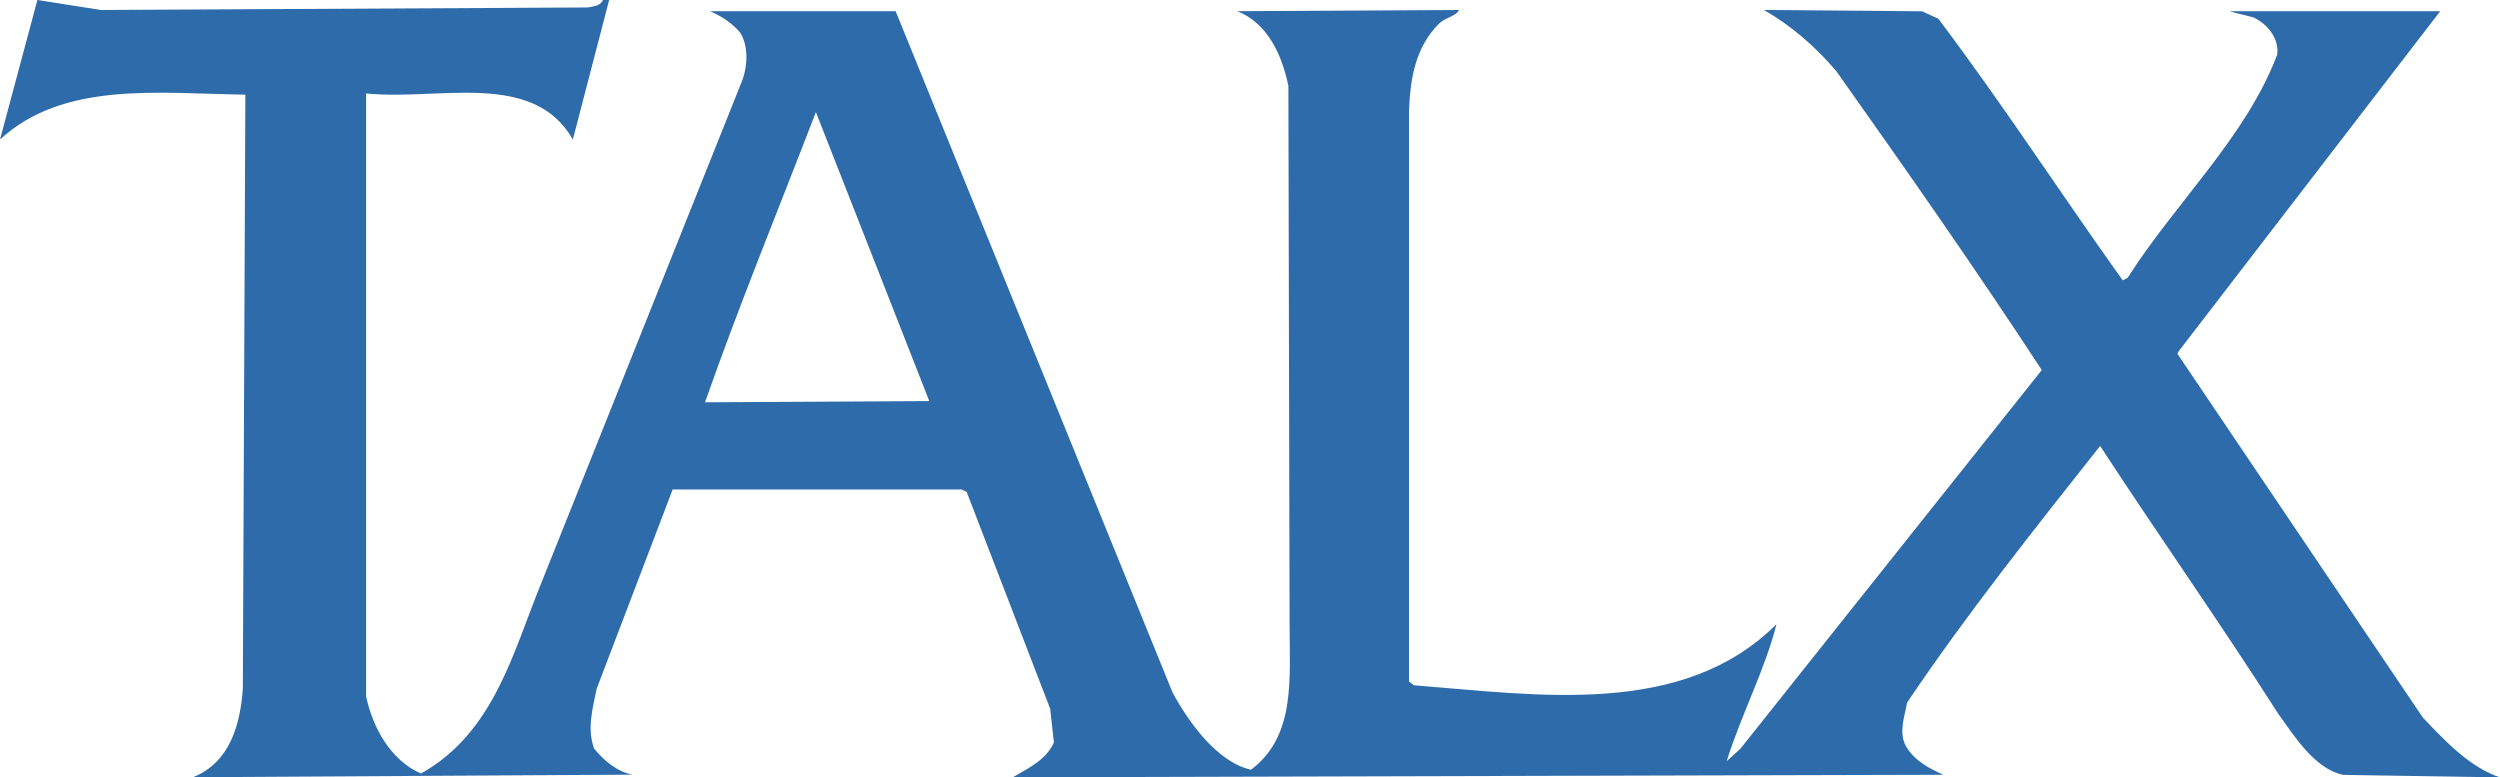
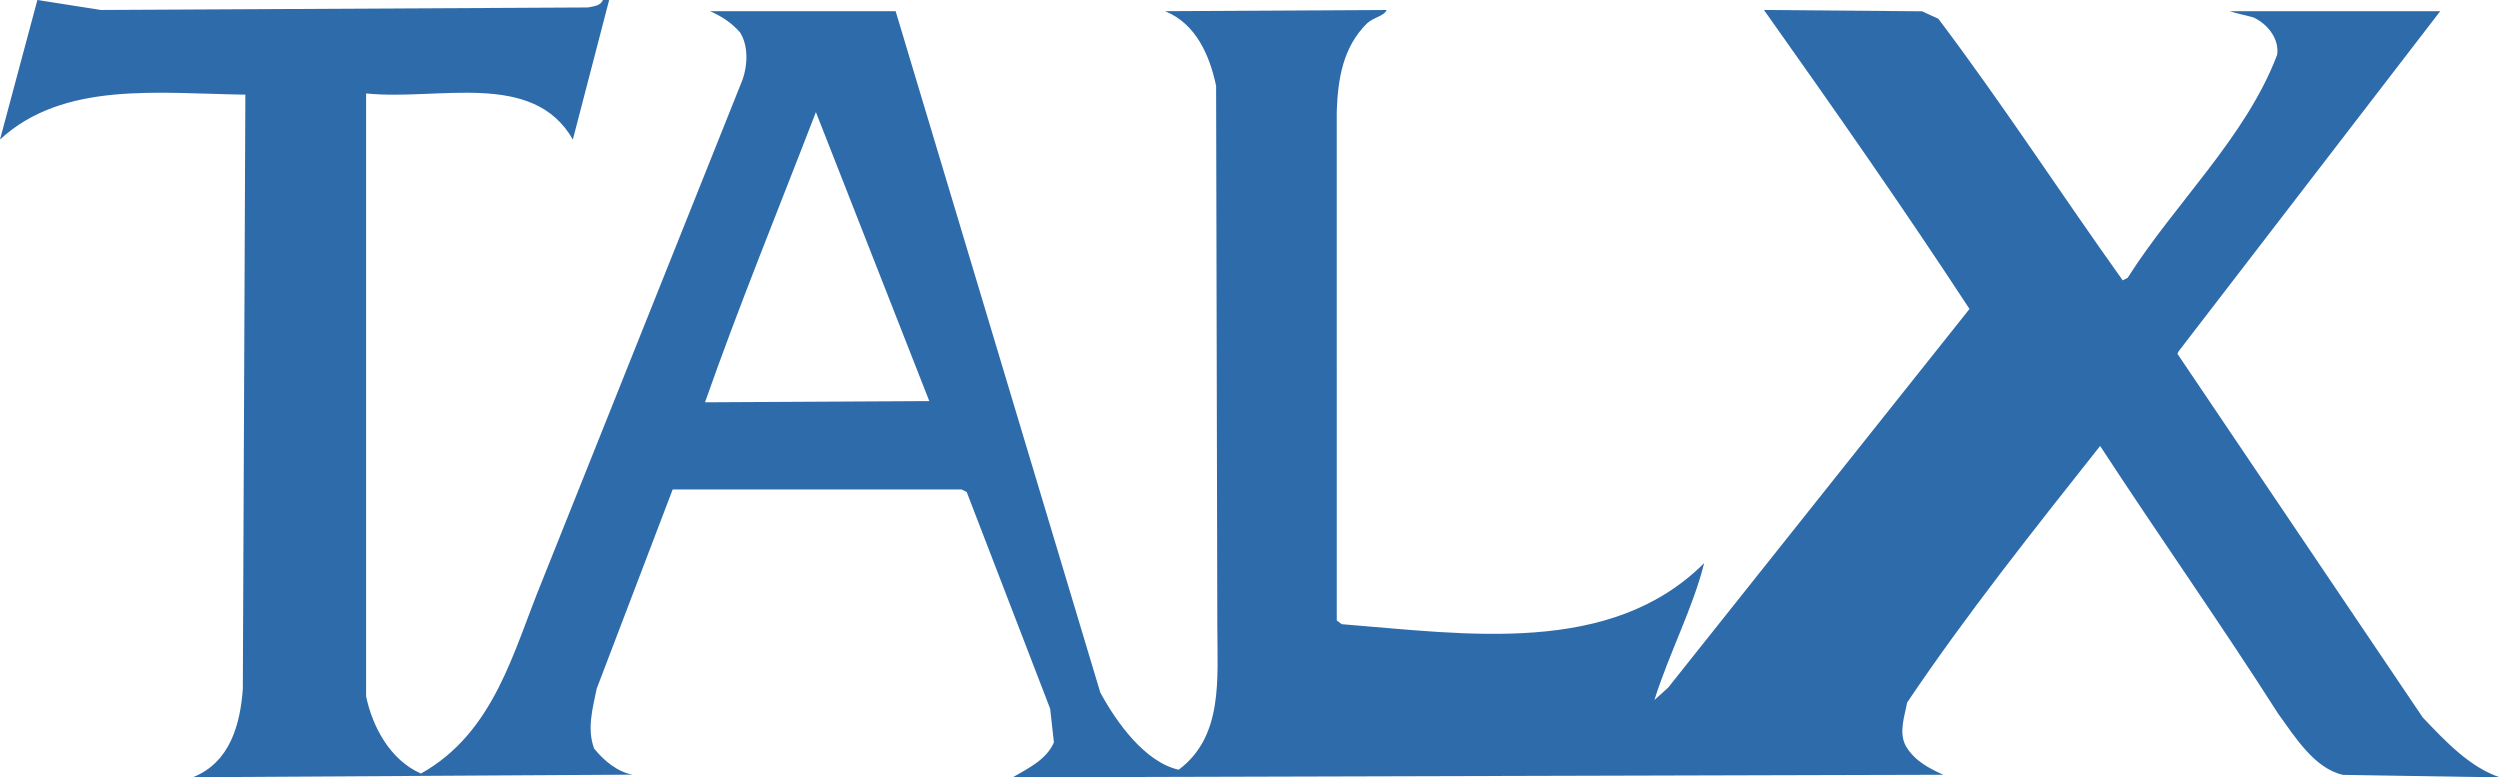
<svg xmlns="http://www.w3.org/2000/svg" version="1.1" id="Layer_1" x="0px" y="0px" viewBox="0 0 2279.4 708.7" enable-background="new 0 0 2279.4 708.7" xml:space="preserve">
  <g>
-     <path fill="#2E6BAA" d="M2209,654.2l-223.7-331.6l1.1-2.3l238.5-310.1H2033c6.8,2.3,13.6,3.4,21.6,5.7   c12.5,5.7,23.8,19.3,21.6,34.1c-28.4,75-93.1,135.2-136.3,203.3l-4.5,2.3c-56.8-79.5-109-160.1-168.1-238.5l-14.8-6.8l-144.2-1.2   c23.8,13.6,46.6,32.9,65.9,55.7c63.6,89.7,127.2,180.6,187.4,272.6l-274.8,345.3l-12.5,11.3c13.6-43.2,35.2-84,45.4-124.9   c-85.2,85.2-216.9,64.7-330.5,55.7l-4.5-3.4V101.1c1.1-29.5,5.7-57.9,27.3-79.5c5.7-5.7,15.9-6.8,18.2-12.5l-202.1,1.1   c28.4,11.3,40.9,40.9,46.6,68.1l1.1,491.8c0,48.8,5.7,101.1-35.2,131.7c-30.7-6.8-56.8-43.2-71.5-70.4L816.6,10.2H647.4   c10.2,4.5,19.3,10.2,27.3,19.3c8,12.5,6.8,30.7,2.3,43.2L494,530.4c-26.1,63.6-43.2,137.4-110.2,174.9   c-28.4-12.5-44.3-43.1-50-70.4V85.2c65.9,6.8,152.2-21.6,188.5,42L555.4,0h-5.7c-2.3,5.7-9.1,5.7-13.6,6.8L92,9.1L34.1,0L0,127.2   c57.9-53.4,144.2-42,223.7-40.9l-2.3,541.7c-2.3,31.8-11.3,67-45.4,80.6h6.8l394.1-2.3c-13.6-2.3-26.1-12.5-35.2-23.8   c-6.8-18.2-1.1-37.5,2.3-54.5l69.3-181.7h263.5l4.6,2.3l76.1,197.6l3.4,30.7c-6.8,15.9-23.9,23.8-37.5,31.8l848.4-2.3   c-12.5-5.7-26.1-12.5-34.1-26.1c-6.8-12.5-1.1-27.3,1.1-39.7c53.4-79.5,115.8-157.9,176-234c53.4,81.8,110.2,162.4,162.4,244.2   c14.8,20.4,33,50,59.1,55.7l143.1,2.3C2252.1,699.6,2230.6,676.9,2209,654.2L2209,654.2z M642.8,366.8   c30.7-87.5,67-176,101.1-264.6l103.4,263.5L642.8,366.8z" />
+     <path fill="#2E6BAA" d="M2209,654.2l-223.7-331.6l1.1-2.3l238.5-310.1H2033c6.8,2.3,13.6,3.4,21.6,5.7   c12.5,5.7,23.8,19.3,21.6,34.1c-28.4,75-93.1,135.2-136.3,203.3l-4.5,2.3c-56.8-79.5-109-160.1-168.1-238.5l-14.8-6.8l-144.2-1.2   c63.6,89.7,127.2,180.6,187.4,272.6l-274.8,345.3l-12.5,11.3c13.6-43.2,35.2-84,45.4-124.9   c-85.2,85.2-216.9,64.7-330.5,55.7l-4.5-3.4V101.1c1.1-29.5,5.7-57.9,27.3-79.5c5.7-5.7,15.9-6.8,18.2-12.5l-202.1,1.1   c28.4,11.3,40.9,40.9,46.6,68.1l1.1,491.8c0,48.8,5.7,101.1-35.2,131.7c-30.7-6.8-56.8-43.2-71.5-70.4L816.6,10.2H647.4   c10.2,4.5,19.3,10.2,27.3,19.3c8,12.5,6.8,30.7,2.3,43.2L494,530.4c-26.1,63.6-43.2,137.4-110.2,174.9   c-28.4-12.5-44.3-43.1-50-70.4V85.2c65.9,6.8,152.2-21.6,188.5,42L555.4,0h-5.7c-2.3,5.7-9.1,5.7-13.6,6.8L92,9.1L34.1,0L0,127.2   c57.9-53.4,144.2-42,223.7-40.9l-2.3,541.7c-2.3,31.8-11.3,67-45.4,80.6h6.8l394.1-2.3c-13.6-2.3-26.1-12.5-35.2-23.8   c-6.8-18.2-1.1-37.5,2.3-54.5l69.3-181.7h263.5l4.6,2.3l76.1,197.6l3.4,30.7c-6.8,15.9-23.9,23.8-37.5,31.8l848.4-2.3   c-12.5-5.7-26.1-12.5-34.1-26.1c-6.8-12.5-1.1-27.3,1.1-39.7c53.4-79.5,115.8-157.9,176-234c53.4,81.8,110.2,162.4,162.4,244.2   c14.8,20.4,33,50,59.1,55.7l143.1,2.3C2252.1,699.6,2230.6,676.9,2209,654.2L2209,654.2z M642.8,366.8   c30.7-87.5,67-176,101.1-264.6l103.4,263.5L642.8,366.8z" />
  </g>
</svg>